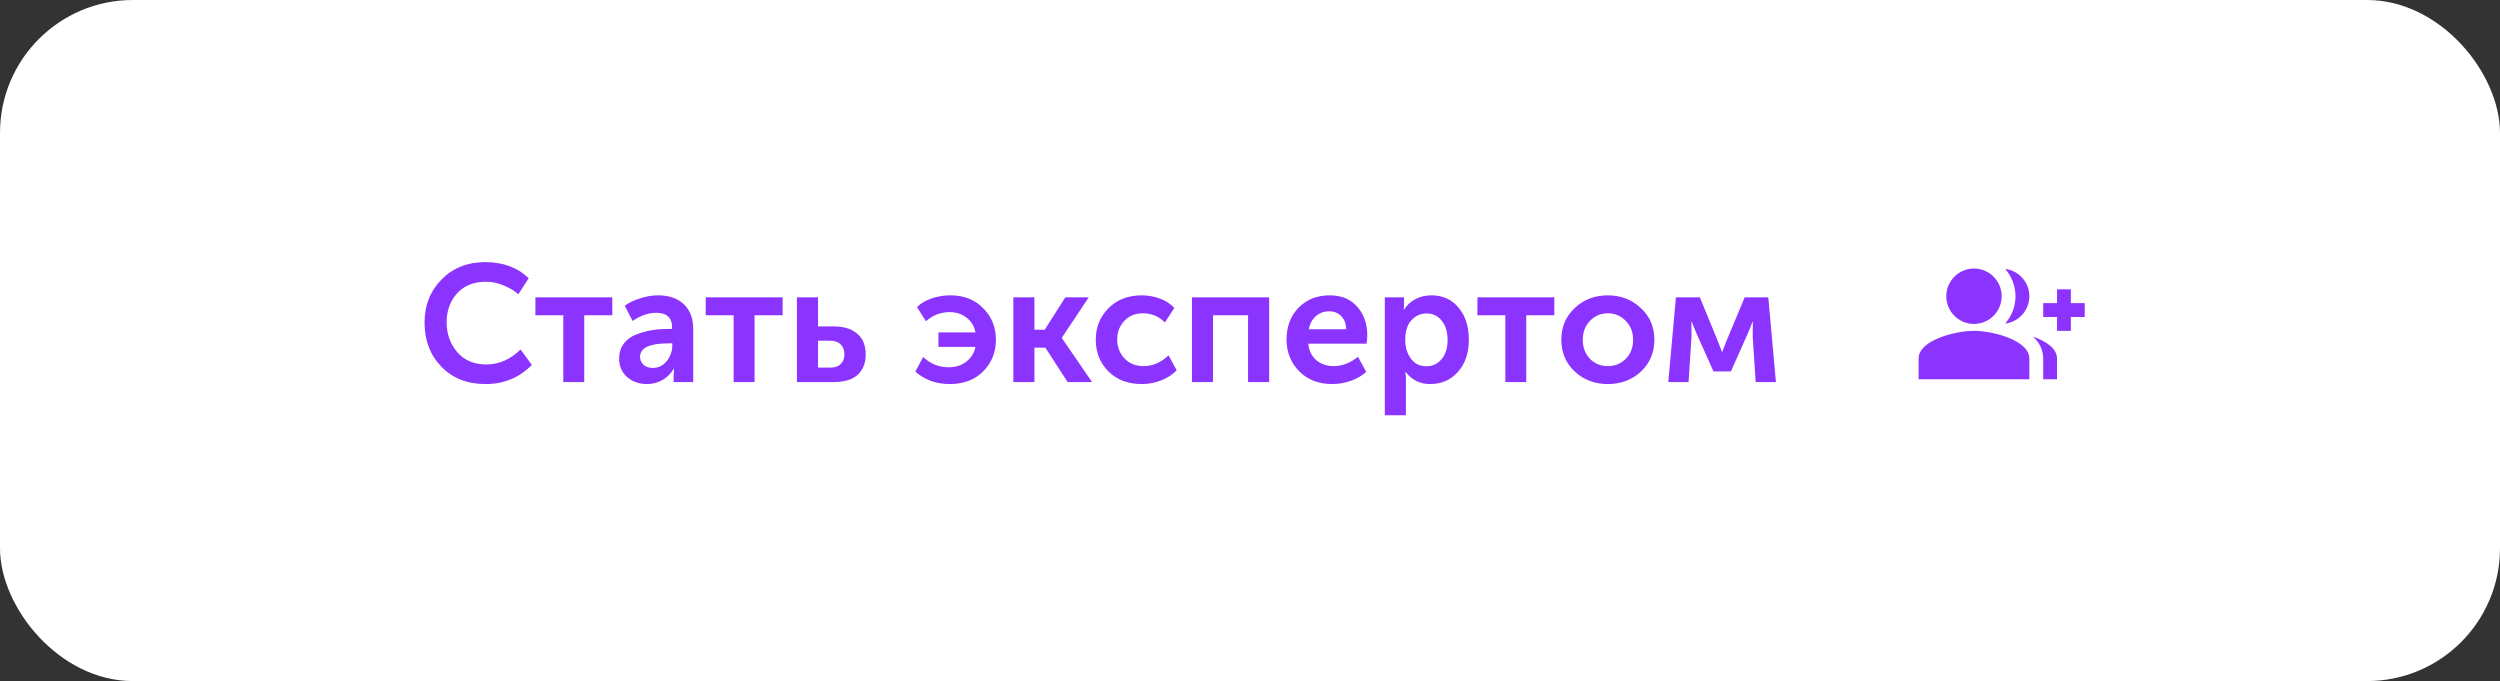
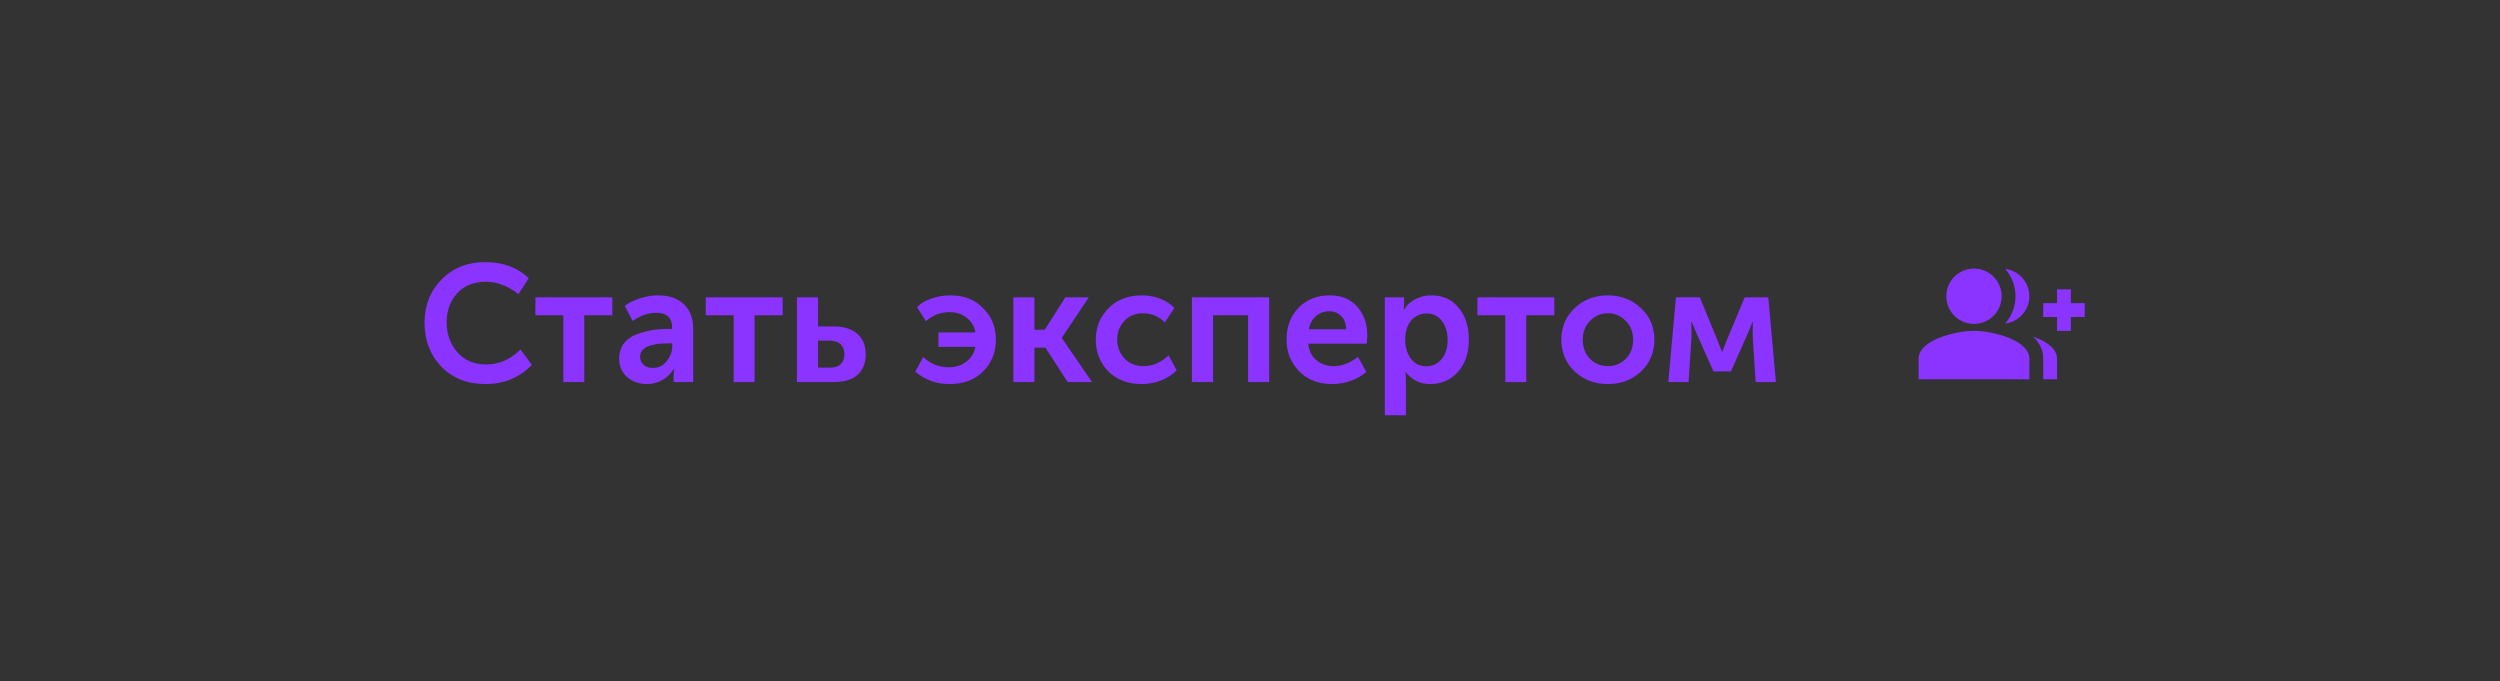
<svg xmlns="http://www.w3.org/2000/svg" width="301" height="82" viewBox="0 0 301 82" fill="none">
  <rect x="0" y="0" width="301" height="82" fill="#333333" stroke="none" />
-   <rect width="301" height="82" rx="16" fill="white" />
  <path d="M51.115 38.84C51.115 36.76 51.801 35.027 53.175 33.64C54.548 32.253 56.295 31.56 58.415 31.56C60.575 31.56 62.322 32.207 63.655 33.5L62.415 35.42C61.895 34.98 61.282 34.62 60.575 34.34C59.882 34.06 59.202 33.92 58.535 33.92C57.041 33.92 55.875 34.387 55.035 35.32C54.195 36.253 53.775 37.413 53.775 38.8C53.775 40.2 54.202 41.4 55.055 42.4C55.908 43.387 57.075 43.88 58.555 43.88C60.075 43.88 61.448 43.28 62.675 42.08L64.035 43.94C62.528 45.473 60.668 46.24 58.455 46.24C56.255 46.24 54.481 45.54 53.135 44.14C51.788 42.74 51.115 40.973 51.115 38.84ZM67.822 46V37.96H64.462V35.8H73.722V37.96H70.342V46H67.822ZM74.545 43.18C74.545 42.46 74.738 41.847 75.125 41.34C75.525 40.833 76.045 40.467 76.685 40.24C77.338 40 77.965 39.833 78.565 39.74C79.178 39.647 79.818 39.6 80.485 39.6H80.925V39.46C80.925 38.26 80.285 37.66 79.005 37.66C78.072 37.66 77.125 37.987 76.165 38.64L75.225 36.82C75.665 36.473 76.258 36.18 77.005 35.94C77.751 35.687 78.492 35.56 79.225 35.56C80.558 35.56 81.598 35.92 82.345 36.64C83.091 37.347 83.465 38.34 83.465 39.62V46H81.105V45.14L81.165 44.4H81.125C80.805 44.947 80.358 45.393 79.785 45.74C79.212 46.073 78.585 46.24 77.905 46.24C76.958 46.24 76.158 45.96 75.505 45.4C74.865 44.827 74.545 44.087 74.545 43.18ZM77.065 42.96C77.065 43.32 77.198 43.633 77.465 43.9C77.745 44.167 78.125 44.3 78.605 44.3C79.285 44.3 79.845 44.02 80.285 43.46C80.725 42.9 80.945 42.287 80.945 41.62V41.34H80.505C78.212 41.34 77.065 41.88 77.065 42.96ZM88.33 46V37.96H84.97V35.8H94.23V37.96H90.85V46H88.33ZM95.95 46V35.8H98.49V39.3H100.39C101.603 39.3 102.543 39.593 103.21 40.18C103.89 40.753 104.23 41.587 104.23 42.68C104.23 43.707 103.91 44.52 103.27 45.12C102.63 45.707 101.663 46 100.37 46H95.95ZM98.49 44.26H99.97C100.53 44.26 100.95 44.113 101.23 43.82C101.523 43.527 101.67 43.14 101.67 42.66C101.67 42.167 101.523 41.773 101.23 41.48C100.937 41.173 100.503 41.02 99.93 41.02H98.49V44.26ZM110.207 44.74L111.147 42.98C112.013 43.807 113.04 44.22 114.227 44.22C115.067 44.22 115.773 43.993 116.347 43.54C116.933 43.087 117.3 42.493 117.447 41.76H112.987V40.02H117.447C117.313 39.287 116.96 38.7 116.387 38.26C115.813 37.807 115.127 37.58 114.327 37.58C113.247 37.58 112.3 37.947 111.487 38.68L110.407 36.98C110.873 36.513 111.467 36.16 112.187 35.92C112.907 35.68 113.653 35.56 114.427 35.56C116.067 35.56 117.387 36.08 118.387 37.12C119.4 38.147 119.907 39.407 119.907 40.9C119.907 42.42 119.393 43.693 118.367 44.72C117.353 45.733 116.02 46.24 114.367 46.24C112.713 46.24 111.327 45.74 110.207 44.74ZM122.005 46V35.8H124.545V39.7H125.785L128.265 35.8H131.085L127.845 40.66V40.7L131.485 46H128.545L125.865 41.86H124.545V46H122.005ZM131.931 40.9C131.931 39.407 132.438 38.147 133.451 37.12C134.478 36.08 135.818 35.56 137.471 35.56C138.205 35.56 138.925 35.687 139.631 35.94C140.338 36.193 140.925 36.573 141.391 37.08L140.251 38.82C139.518 38.087 138.638 37.72 137.611 37.72C136.691 37.72 135.945 38.027 135.371 38.64C134.798 39.24 134.511 39.987 134.511 40.88C134.511 41.773 134.805 42.533 135.391 43.16C135.978 43.773 136.745 44.08 137.691 44.08C138.798 44.08 139.798 43.647 140.691 42.78L141.671 44.58C141.191 45.087 140.571 45.493 139.811 45.8C139.065 46.093 138.285 46.24 137.471 46.24C135.818 46.24 134.478 45.733 133.451 44.72C132.438 43.693 131.931 42.42 131.931 40.9ZM143.508 46V35.8H152.808V46H150.268V37.96H146.048V46H143.508ZM154.9 40.9C154.9 39.327 155.38 38.047 156.34 37.06C157.313 36.06 158.567 35.56 160.1 35.56C161.513 35.56 162.62 36.02 163.42 36.94C164.22 37.847 164.62 39 164.62 40.4C164.62 40.627 164.593 40.953 164.54 41.38H157.52C157.6 42.233 157.927 42.9 158.5 43.38C159.073 43.847 159.767 44.08 160.58 44.08C161.593 44.08 162.567 43.707 163.5 42.96L164.5 44.78C163.993 45.233 163.367 45.593 162.62 45.86C161.887 46.113 161.147 46.24 160.4 46.24C158.76 46.24 157.433 45.727 156.42 44.7C155.407 43.66 154.9 42.393 154.9 40.9ZM157.58 39.64H162.08C162.067 38.973 161.867 38.447 161.48 38.06C161.107 37.673 160.627 37.48 160.04 37.48C159.4 37.48 158.86 37.68 158.42 38.08C157.98 38.467 157.7 38.987 157.58 39.64ZM166.731 50V35.8H169.051V36.56L169.011 37.28H169.051C169.384 36.733 169.838 36.313 170.411 36.02C170.998 35.713 171.638 35.56 172.331 35.56C173.704 35.56 174.798 36.053 175.611 37.04C176.438 38.027 176.851 39.313 176.851 40.9C176.851 42.5 176.411 43.793 175.531 44.78C174.664 45.753 173.551 46.24 172.191 46.24C170.978 46.24 169.998 45.76 169.251 44.8H169.211C169.251 45.04 169.271 45.333 169.271 45.68V50H166.731ZM169.191 40.96C169.191 41.813 169.418 42.553 169.871 43.18C170.324 43.793 170.944 44.1 171.731 44.1C172.464 44.1 173.071 43.82 173.551 43.26C174.044 42.687 174.291 41.913 174.291 40.94C174.291 39.98 174.058 39.207 173.591 38.62C173.124 38.033 172.518 37.74 171.771 37.74C171.038 37.74 170.424 38.013 169.931 38.56C169.438 39.093 169.191 39.893 169.191 40.96ZM181.24 46V37.96H177.88V35.8H187.14V37.96H183.76V46H181.24ZM189.606 44.74C188.526 43.727 187.986 42.447 187.986 40.9C187.986 39.353 188.526 38.08 189.606 37.08C190.686 36.067 192.006 35.56 193.566 35.56C195.139 35.56 196.466 36.067 197.546 37.08C198.639 38.08 199.186 39.353 199.186 40.9C199.186 42.447 198.646 43.727 197.566 44.74C196.486 45.74 195.159 46.24 193.586 46.24C192.013 46.24 190.686 45.74 189.606 44.74ZM190.566 40.9C190.566 41.833 190.853 42.6 191.426 43.2C192.013 43.787 192.733 44.08 193.586 44.08C194.439 44.08 195.159 43.787 195.746 43.2C196.333 42.6 196.626 41.833 196.626 40.9C196.626 39.98 196.326 39.22 195.726 38.62C195.139 38.02 194.426 37.72 193.586 37.72C192.746 37.72 192.033 38.02 191.446 38.62C190.859 39.22 190.566 39.98 190.566 40.9ZM200.862 46L201.782 35.8H204.662L206.822 41.06L207.322 42.36H207.362C207.549 41.88 207.715 41.447 207.862 41.06L210.062 35.8H212.902L213.822 46H211.382L211.022 40.48L211.042 38.74H211.002C210.815 39.247 210.615 39.74 210.402 40.22L208.402 44.72H206.302L204.302 40.24L203.682 38.74H203.642L203.662 40.48L203.302 46H200.862Z" fill="#8B33FF" />
  <path d="M249.333 36.5V34.833H247.667V36.5H246V38.167H247.667V39.833H249.333V38.167H251V36.5H249.333ZM237.667 39C239.508 39 241 37.508 241 35.667C241 33.825 239.508 32.333 237.667 32.333C235.825 32.333 234.333 33.825 234.333 35.667C234.333 37.508 235.825 39 237.667 39ZM237.667 39.833C235.442 39.833 231 40.95 231 43.167V45.667H244.333V43.167C244.333 40.95 239.892 39.833 237.667 39.833ZM241.425 32.375C242.192 33.258 242.667 34.408 242.667 35.667C242.667 36.925 242.192 38.075 241.425 38.958C243.058 38.75 244.333 37.367 244.333 35.667C244.333 33.967 243.058 32.583 241.425 32.375ZM244.775 40.525C245.517 41.217 246 42.083 246 43.167V45.667H247.667V43.167C247.667 41.958 246.342 41.075 244.775 40.525Z" fill="#8B33FF" />
</svg>